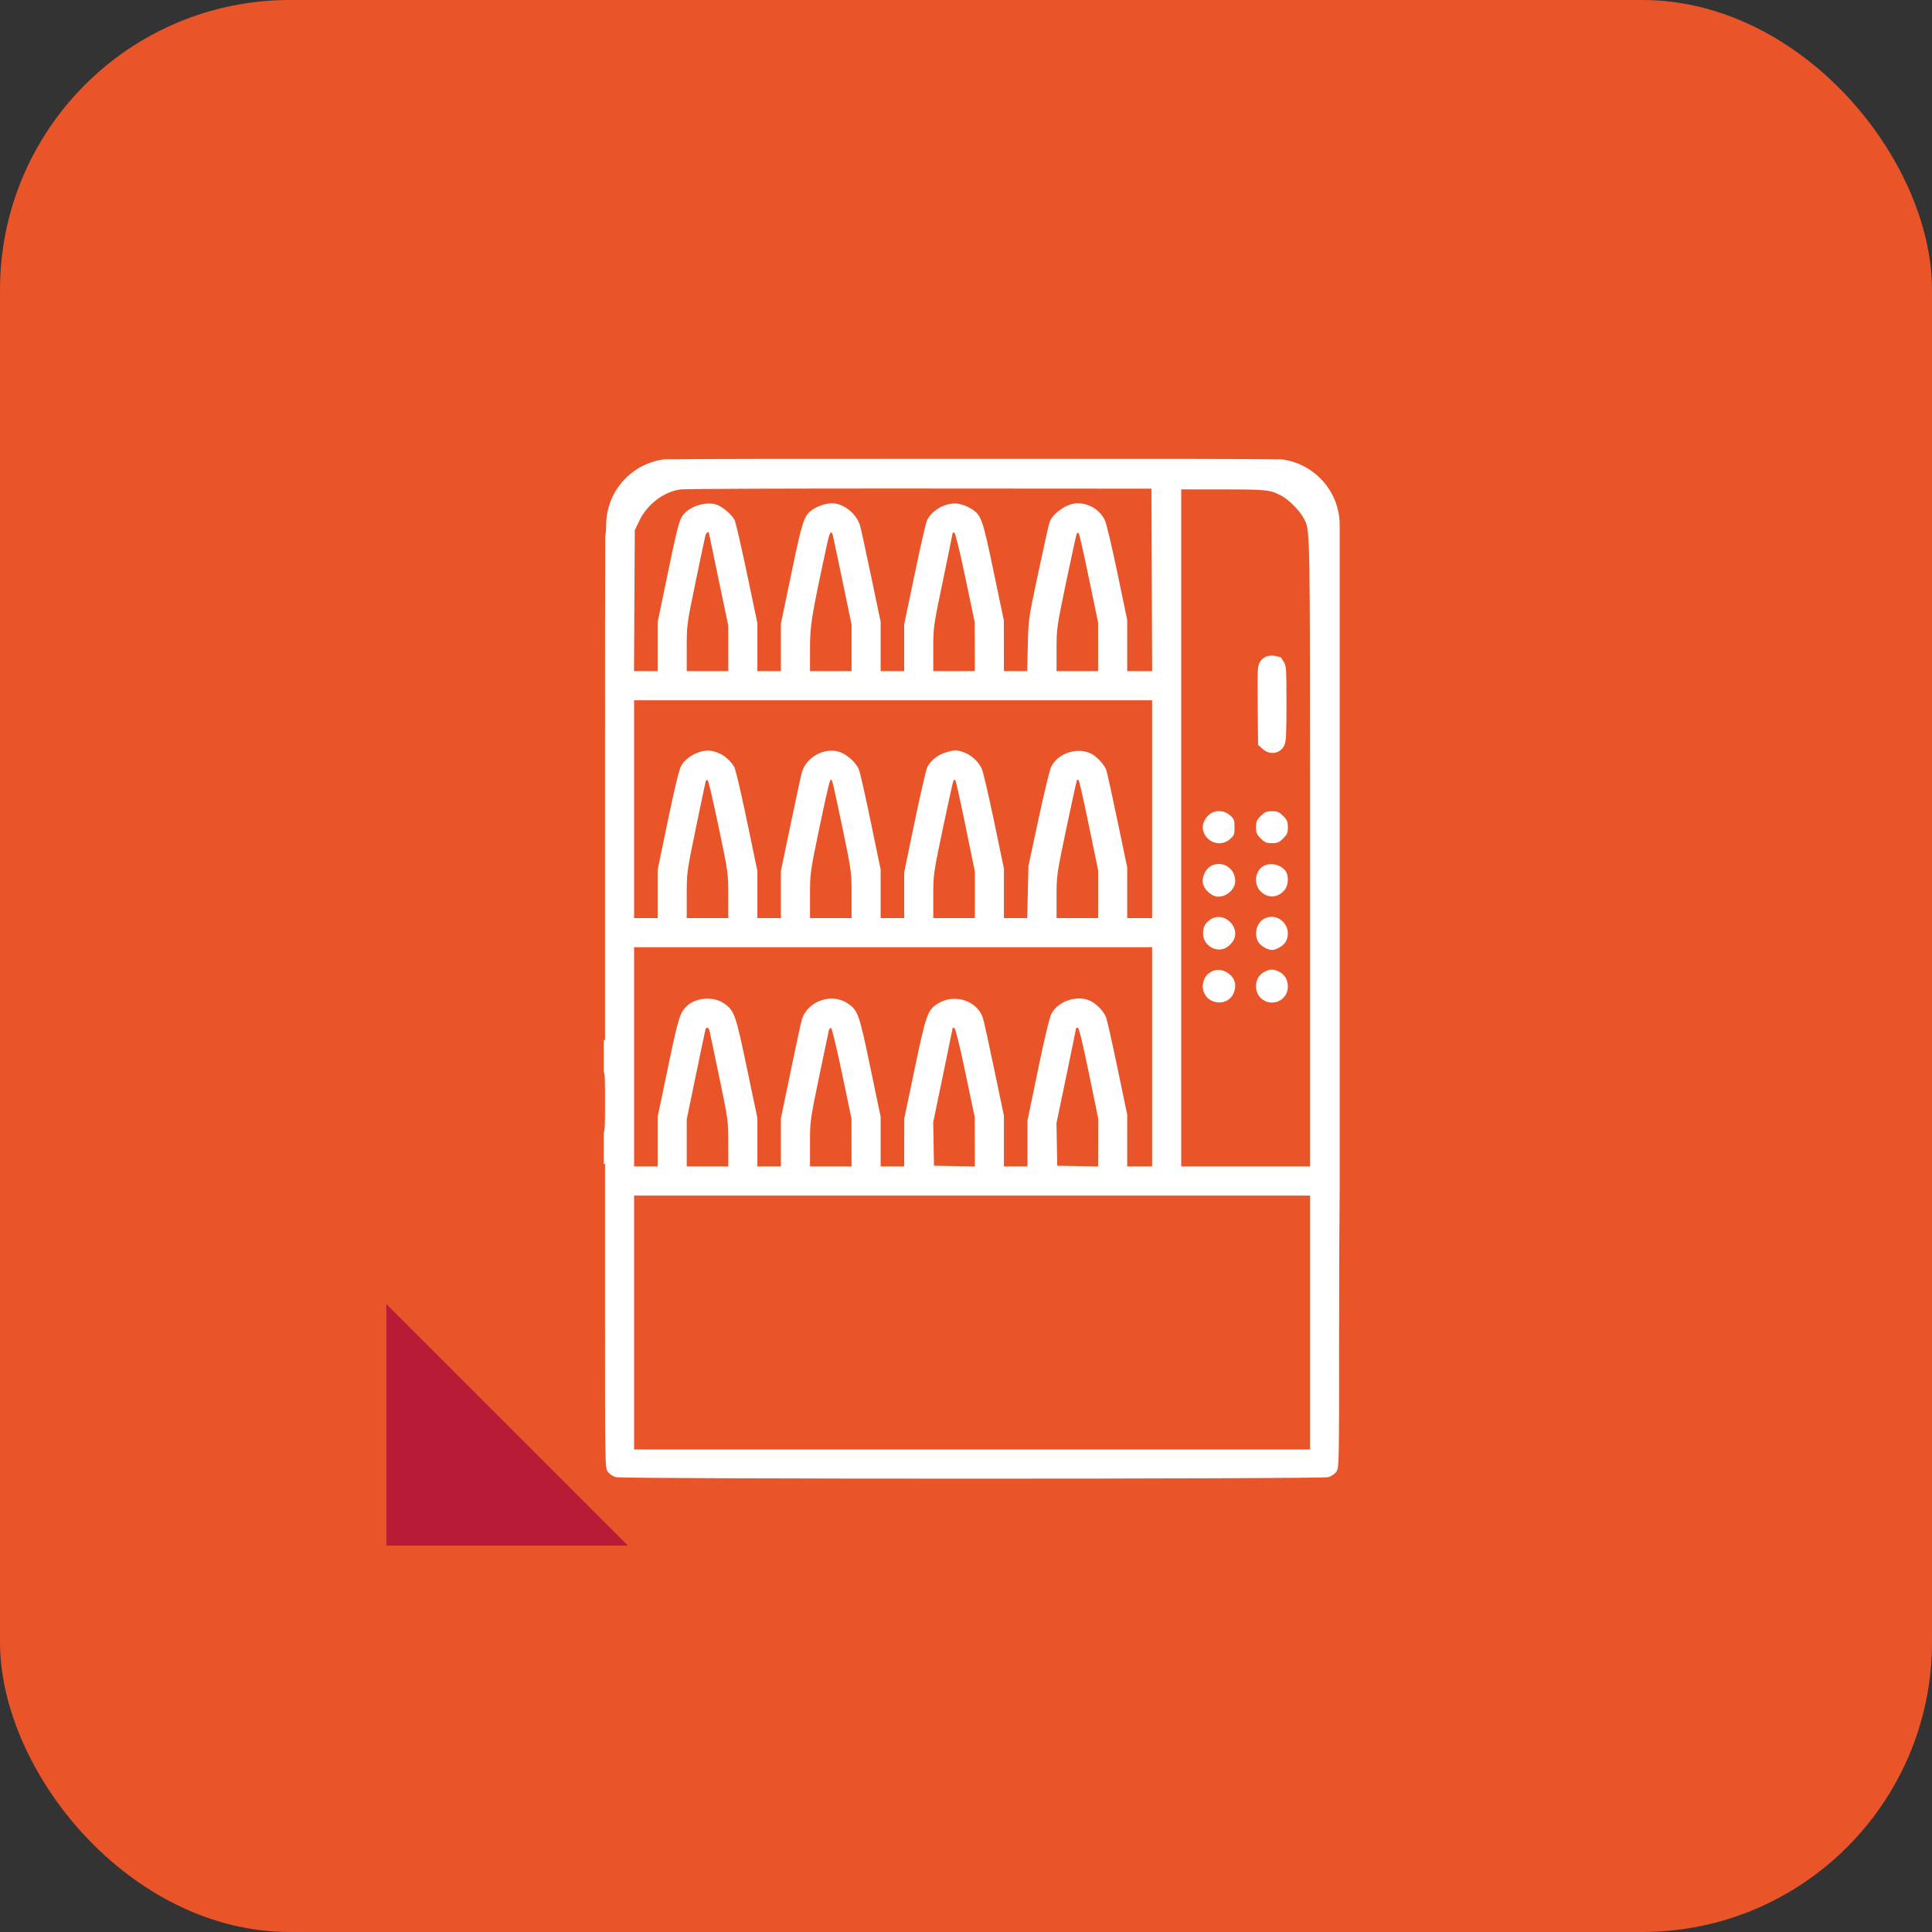
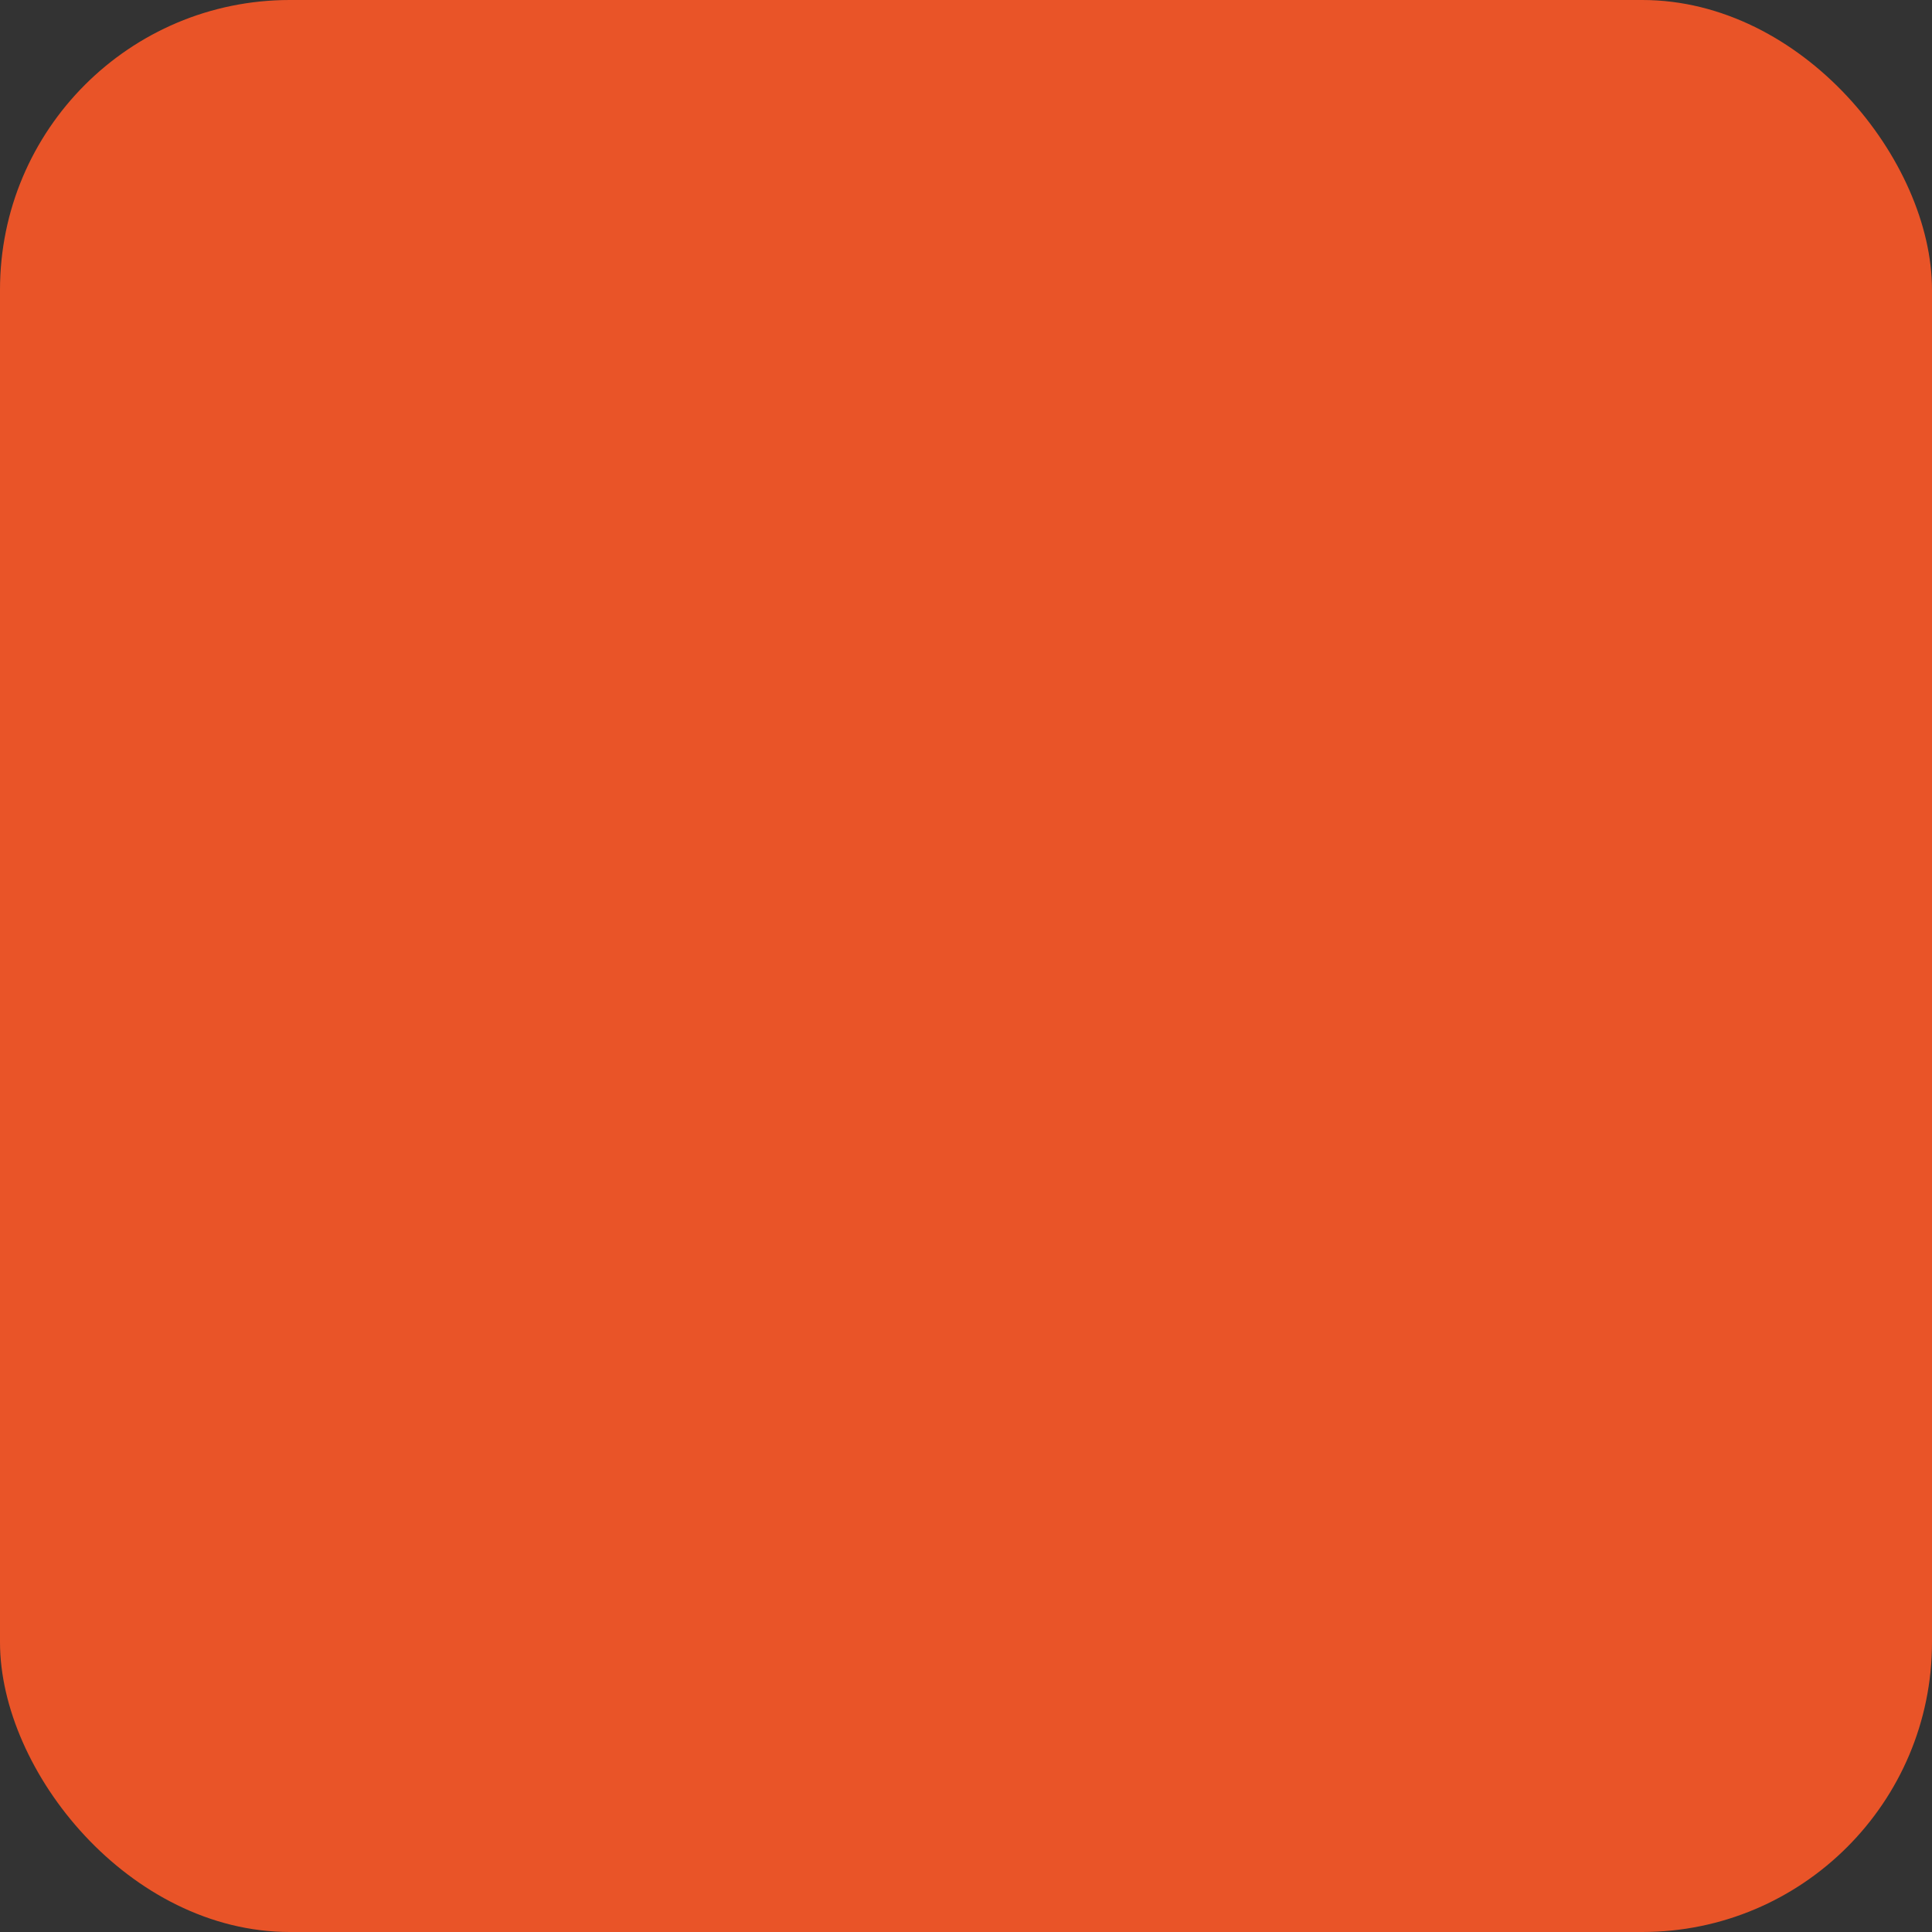
<svg xmlns="http://www.w3.org/2000/svg" width="80" height="80" viewBox="0 0 80 80" fill="none">
  <rect x="0" y="0" width="80" height="80" fill="#333333" stroke="none" />
  <rect width="80" height="80" rx="12" fill="#E95428" />
  <g clip-path="url(#clip0_2374_33258)">
-     <path fill-rule="evenodd" clip-rule="evenodd" d="M25.061 22.213C25.053 23.963 25.052 26.764 25.052 31.254V43.079L25 43.063V44.393C25.052 44.48 25.052 44.728 25.052 45.655C25.052 46.56 25.045 46.828 25 46.898V48.188L25.052 48.201V54.489C25.052 60.729 25.053 60.778 25.169 60.942C25.237 61.037 25.376 61.131 25.499 61.166C25.795 61.248 54.707 61.248 55.003 61.166C55.126 61.131 55.265 61.037 55.333 60.942C55.449 60.778 55.45 60.725 55.45 55.006C55.45 52.642 55.459 50.466 55.472 49.391V21.632C55.416 20.284 54.388 19.187 53.071 19.021C51.372 18.999 48.365 19 43.009 19H43.009L40.251 19L37.84 19C32.343 19 29.257 19 27.513 19.02C26.153 19.186 25.1 20.345 25.1 21.75C25.1 21.908 25.087 22.063 25.061 22.213ZM26.463 21.582C26.795 20.881 27.486 20.355 28.194 20.264C28.375 20.241 32.832 20.225 38.1 20.229L47.678 20.235L47.693 24.013L47.708 27.79H47.191H46.675V26.733V25.675L46.271 23.731C46.049 22.662 45.814 21.677 45.75 21.542C45.541 21.11 45.102 20.839 44.61 20.84C44.19 20.84 43.606 21.238 43.459 21.623C43.432 21.695 43.224 22.628 42.997 23.695L42.997 23.696L42.997 23.696C42.584 25.636 42.584 25.636 42.559 26.713L42.535 27.79H42.052H41.57L41.569 26.742L41.567 25.693L41.142 23.662C40.672 21.411 40.635 21.312 40.163 21.035C40.018 20.951 39.787 20.869 39.649 20.853C39.154 20.797 38.56 21.134 38.376 21.575C38.329 21.686 38.1 22.693 37.866 23.814L37.441 25.851V26.821V27.79H36.953H36.466V26.769V25.748L36.063 23.825C35.842 22.767 35.635 21.824 35.603 21.73C35.438 21.244 34.915 20.839 34.454 20.839C34.195 20.839 33.83 20.963 33.608 21.128C33.29 21.363 33.212 21.607 32.766 23.757L32.336 25.824V26.807V27.79H31.849H31.361V26.797V25.803L30.931 23.748C30.694 22.619 30.463 21.622 30.418 21.535C30.299 21.303 29.918 20.978 29.669 20.896C29.224 20.749 28.539 20.968 28.273 21.343C28.116 21.564 28.037 21.874 27.608 23.947L27.232 25.763V26.776V27.79H26.742H26.253L26.269 24.875L26.285 21.959L26.463 21.582ZM48.912 48.299V34.282V20.264L50.647 20.265C52.459 20.266 52.597 20.281 53.07 20.533C53.368 20.692 53.823 21.15 53.973 21.442C53.984 21.465 53.995 21.485 54.006 21.505L54.006 21.505L54.006 21.505C54.017 21.525 54.028 21.545 54.038 21.564C54.245 21.972 54.245 22.484 54.245 33.632V33.632V33.632V33.633L54.245 35.273L54.245 48.299H51.578H48.912ZM28.811 24.059C29.017 23.062 29.199 22.201 29.216 22.146C29.241 22.064 29.354 21.997 29.354 22.063C29.354 22.073 29.534 22.942 29.755 23.994L30.157 25.907V26.849V27.79H29.296H28.436V26.831C28.436 25.873 28.437 25.869 28.811 24.059ZM33.541 26.855C33.541 25.88 33.596 25.543 34.261 22.462C34.35 22.052 34.422 21.948 34.48 22.146C34.497 22.201 34.679 23.061 34.886 24.056L35.261 25.866L35.261 26.828L35.261 27.79H34.401H33.541V26.855ZM39.047 24.031C39.267 22.969 39.448 22.085 39.448 22.068C39.448 22.05 39.479 22.046 39.517 22.059C39.558 22.072 39.747 22.842 39.972 23.916L40.358 25.751L40.362 26.77L40.366 27.79H39.505H38.645V26.876C38.645 25.968 38.647 25.953 39.047 24.031ZM44.151 24.081C44.372 23.018 44.568 22.123 44.588 22.092C44.607 22.061 44.643 22.057 44.668 22.083C44.693 22.11 44.884 22.953 45.092 23.956L45.47 25.782V26.786V27.79H44.61H43.75V26.901C43.75 26.023 43.755 25.989 44.151 24.081ZM52.177 27.404C52.249 27.289 52.362 27.201 52.48 27.17C52.583 27.142 52.745 27.141 52.84 27.168C52.934 27.194 53.019 27.215 53.027 27.215C53.036 27.215 53.094 27.299 53.156 27.402C53.262 27.576 53.27 27.695 53.27 29.131C53.27 30.405 53.255 30.706 53.182 30.861C53.015 31.213 52.587 31.285 52.282 31.012L52.095 30.844L52.079 29.217C52.065 27.679 52.07 27.579 52.177 27.404ZM26.256 38.016V33.506V28.996H36.982H47.707V33.506V38.016H47.191H46.675V36.966V35.915L46.273 33.993C46.052 32.935 45.844 31.989 45.812 31.89C45.744 31.683 45.423 31.332 45.195 31.215C44.607 30.914 43.774 31.194 43.516 31.779C43.456 31.916 43.222 32.89 42.996 33.944L42.585 35.862L42.56 36.939L42.535 38.016H42.052H41.57V36.99V35.964L41.164 34.017C40.941 32.946 40.712 31.966 40.656 31.84C40.519 31.537 40.223 31.263 39.914 31.153C39.602 31.043 39.541 31.043 39.171 31.153C38.827 31.256 38.526 31.497 38.393 31.779C38.342 31.887 38.106 32.908 37.87 34.047L37.441 36.12V37.068V38.016H36.953H36.466V37.012V36.008L36.064 34.068C35.844 33.001 35.622 32.018 35.572 31.884C35.458 31.576 35.056 31.217 34.719 31.123C34.111 30.952 33.39 31.358 33.206 31.974C33.171 32.092 32.961 33.061 32.739 34.127L32.336 36.066V37.041V38.016H31.849H31.361V37.039V36.062L30.927 33.98C30.689 32.834 30.453 31.833 30.404 31.754C30.174 31.389 29.86 31.168 29.46 31.093C29.039 31.014 28.428 31.315 28.206 31.71C28.122 31.86 27.939 32.613 27.656 33.973L27.232 36.012V37.014V38.016H26.744H26.256ZM28.812 34.299C29.019 33.294 29.202 32.424 29.219 32.366C29.24 32.294 29.269 32.278 29.309 32.318C29.341 32.35 29.544 33.225 29.761 34.263C30.155 36.145 30.155 36.15 30.156 37.082L30.157 38.016H29.296H28.436V37.071C28.436 36.131 28.438 36.116 28.812 34.299ZM33.915 34.345C34.122 33.347 34.318 32.465 34.352 32.386C34.412 32.249 34.417 32.248 34.462 32.357C34.489 32.42 34.679 33.288 34.886 34.286C35.261 36.098 35.261 36.101 35.261 37.058V38.016H34.401H33.541V37.088C33.541 36.17 33.544 36.143 33.915 34.345ZM39.044 34.292C39.264 33.242 39.461 32.355 39.481 32.322C39.502 32.288 39.537 32.283 39.56 32.309C39.582 32.336 39.773 33.197 39.984 34.224L40.367 36.091L40.367 37.054L40.366 38.016H39.505H38.645V37.109C38.645 36.208 38.648 36.19 39.044 34.292ZM44.156 34.3C44.379 33.233 44.576 32.337 44.592 32.31C44.609 32.283 44.643 32.283 44.667 32.309C44.692 32.336 44.883 33.184 45.091 34.196L45.471 36.034L45.471 37.025L45.47 38.016H44.61H43.75V37.128C43.75 36.249 43.754 36.222 44.156 34.3ZM49.83 34.428C49.751 34.187 49.854 33.901 50.088 33.717C50.328 33.528 50.694 33.546 50.932 33.76C51.102 33.912 51.12 33.958 51.12 34.253C51.12 34.548 51.102 34.594 50.932 34.746C50.564 35.075 49.989 34.91 49.83 34.428ZM52.009 34.253C52.009 34.023 52.037 33.954 52.204 33.788C52.37 33.621 52.438 33.592 52.668 33.592C52.898 33.592 52.966 33.621 53.133 33.788C53.299 33.954 53.328 34.023 53.328 34.253C53.328 34.483 53.299 34.552 53.133 34.718C52.966 34.885 52.898 34.914 52.668 34.914C52.438 34.914 52.37 34.885 52.204 34.718C52.037 34.552 52.009 34.483 52.009 34.253ZM49.81 36.583C49.752 36.296 49.939 35.938 50.202 35.83C50.665 35.64 51.148 35.973 51.148 36.483C51.148 36.856 50.723 37.192 50.346 37.117C50.117 37.071 49.855 36.81 49.81 36.583ZM52.154 36.859C51.886 36.539 52.006 35.981 52.375 35.832C52.673 35.711 53.06 35.82 53.238 36.075C53.37 36.264 53.353 36.647 53.203 36.837C52.915 37.204 52.452 37.214 52.154 36.859ZM49.814 38.653C49.814 38.379 49.906 38.211 50.134 38.067C50.735 37.69 51.461 38.497 51.006 39.038C50.796 39.289 50.563 39.369 50.288 39.287C50.007 39.202 49.814 38.944 49.814 38.653ZM52.092 38.988C51.921 38.656 52.038 38.212 52.339 38.048C52.929 37.728 53.558 38.38 53.244 38.988C53.161 39.15 52.852 39.337 52.668 39.337C52.485 39.337 52.176 39.15 52.092 38.988ZM26.256 48.299V43.761V39.222H36.982H47.707V43.761V48.299H47.191H46.675V47.227V46.155L46.273 44.225C46.051 43.164 45.84 42.22 45.802 42.127C45.702 41.878 45.427 41.587 45.165 41.453C44.629 41.18 43.812 41.445 43.538 41.98C43.453 42.148 43.257 42.964 42.976 44.321L42.545 46.403V47.351V48.299H42.058H41.57V47.249V46.199L41.168 44.276C40.947 43.218 40.738 42.266 40.703 42.159C40.463 41.431 39.526 41.127 38.837 41.554C38.411 41.818 38.347 41.998 37.869 44.283L37.444 46.317L37.442 47.308L37.441 48.299H36.953H36.466V47.272V46.246L36.036 44.188C35.566 41.939 35.528 41.833 35.083 41.538C34.427 41.103 33.44 41.456 33.205 42.21C33.171 42.32 32.961 43.288 32.739 44.361L32.336 46.311V47.305V48.299H31.849H31.361V47.296V46.293L30.932 44.246C30.466 42.018 30.409 41.855 29.998 41.559C29.564 41.248 28.834 41.292 28.447 41.653C28.155 41.925 28.09 42.138 27.66 44.194L27.232 46.246V47.272V48.299H26.744H26.256ZM49.827 40.666C49.891 40.43 50.007 40.297 50.232 40.203C50.623 40.039 51.148 40.384 51.148 40.804C51.148 41.254 50.815 41.56 50.389 41.503C49.977 41.447 49.72 41.065 49.827 40.666ZM52.358 41.437C51.887 41.193 51.891 40.471 52.364 40.238C52.605 40.119 52.718 40.119 52.963 40.236C53.196 40.346 53.328 40.572 53.328 40.859C53.328 41.356 52.804 41.668 52.358 41.437ZM28.813 44.527C29.02 43.521 29.2 42.666 29.212 42.626C29.25 42.51 29.349 42.544 29.381 42.684C29.398 42.755 29.579 43.621 29.784 44.608C30.155 46.396 30.157 46.407 30.157 47.351V48.299H29.296H28.436V47.327V46.355L28.813 44.527ZM33.913 44.612C34.118 43.623 34.3 42.753 34.317 42.68C34.334 42.606 34.377 42.556 34.413 42.568C34.449 42.58 34.654 43.429 34.868 44.454L35.257 46.317L35.259 47.308L35.261 48.299H34.401H33.541V47.355C33.541 46.417 33.543 46.402 33.913 44.612ZM39.045 44.531C39.267 43.463 39.448 42.579 39.448 42.567C39.448 42.555 39.48 42.556 39.52 42.569C39.563 42.583 39.742 43.308 39.976 44.426L40.361 46.26L40.363 47.281L40.366 48.302L39.52 48.286L38.674 48.271L38.658 47.372L38.642 46.473L39.045 44.531ZM44.15 44.572C44.371 43.51 44.553 42.621 44.553 42.597C44.553 42.574 44.586 42.554 44.626 42.554C44.677 42.554 44.822 43.145 45.088 44.436L45.475 46.317L45.473 47.31L45.47 48.302L44.624 48.286L43.778 48.271L43.762 47.387L43.747 46.503L44.15 44.572ZM26.256 60.019V54.762V49.506H40.251H54.245V54.762V60.019H40.251H26.256Z" fill="white" />
-     <path d="M16 54L26 64H16V54Z" fill="#B71B36" />
-   </g>
+     </g>
  <defs>
    <clipPath id="clip0_2374_33258">
      <rect width="48" height="48" fill="white" transform="translate(16 16)" />
    </clipPath>
  </defs>
</svg>